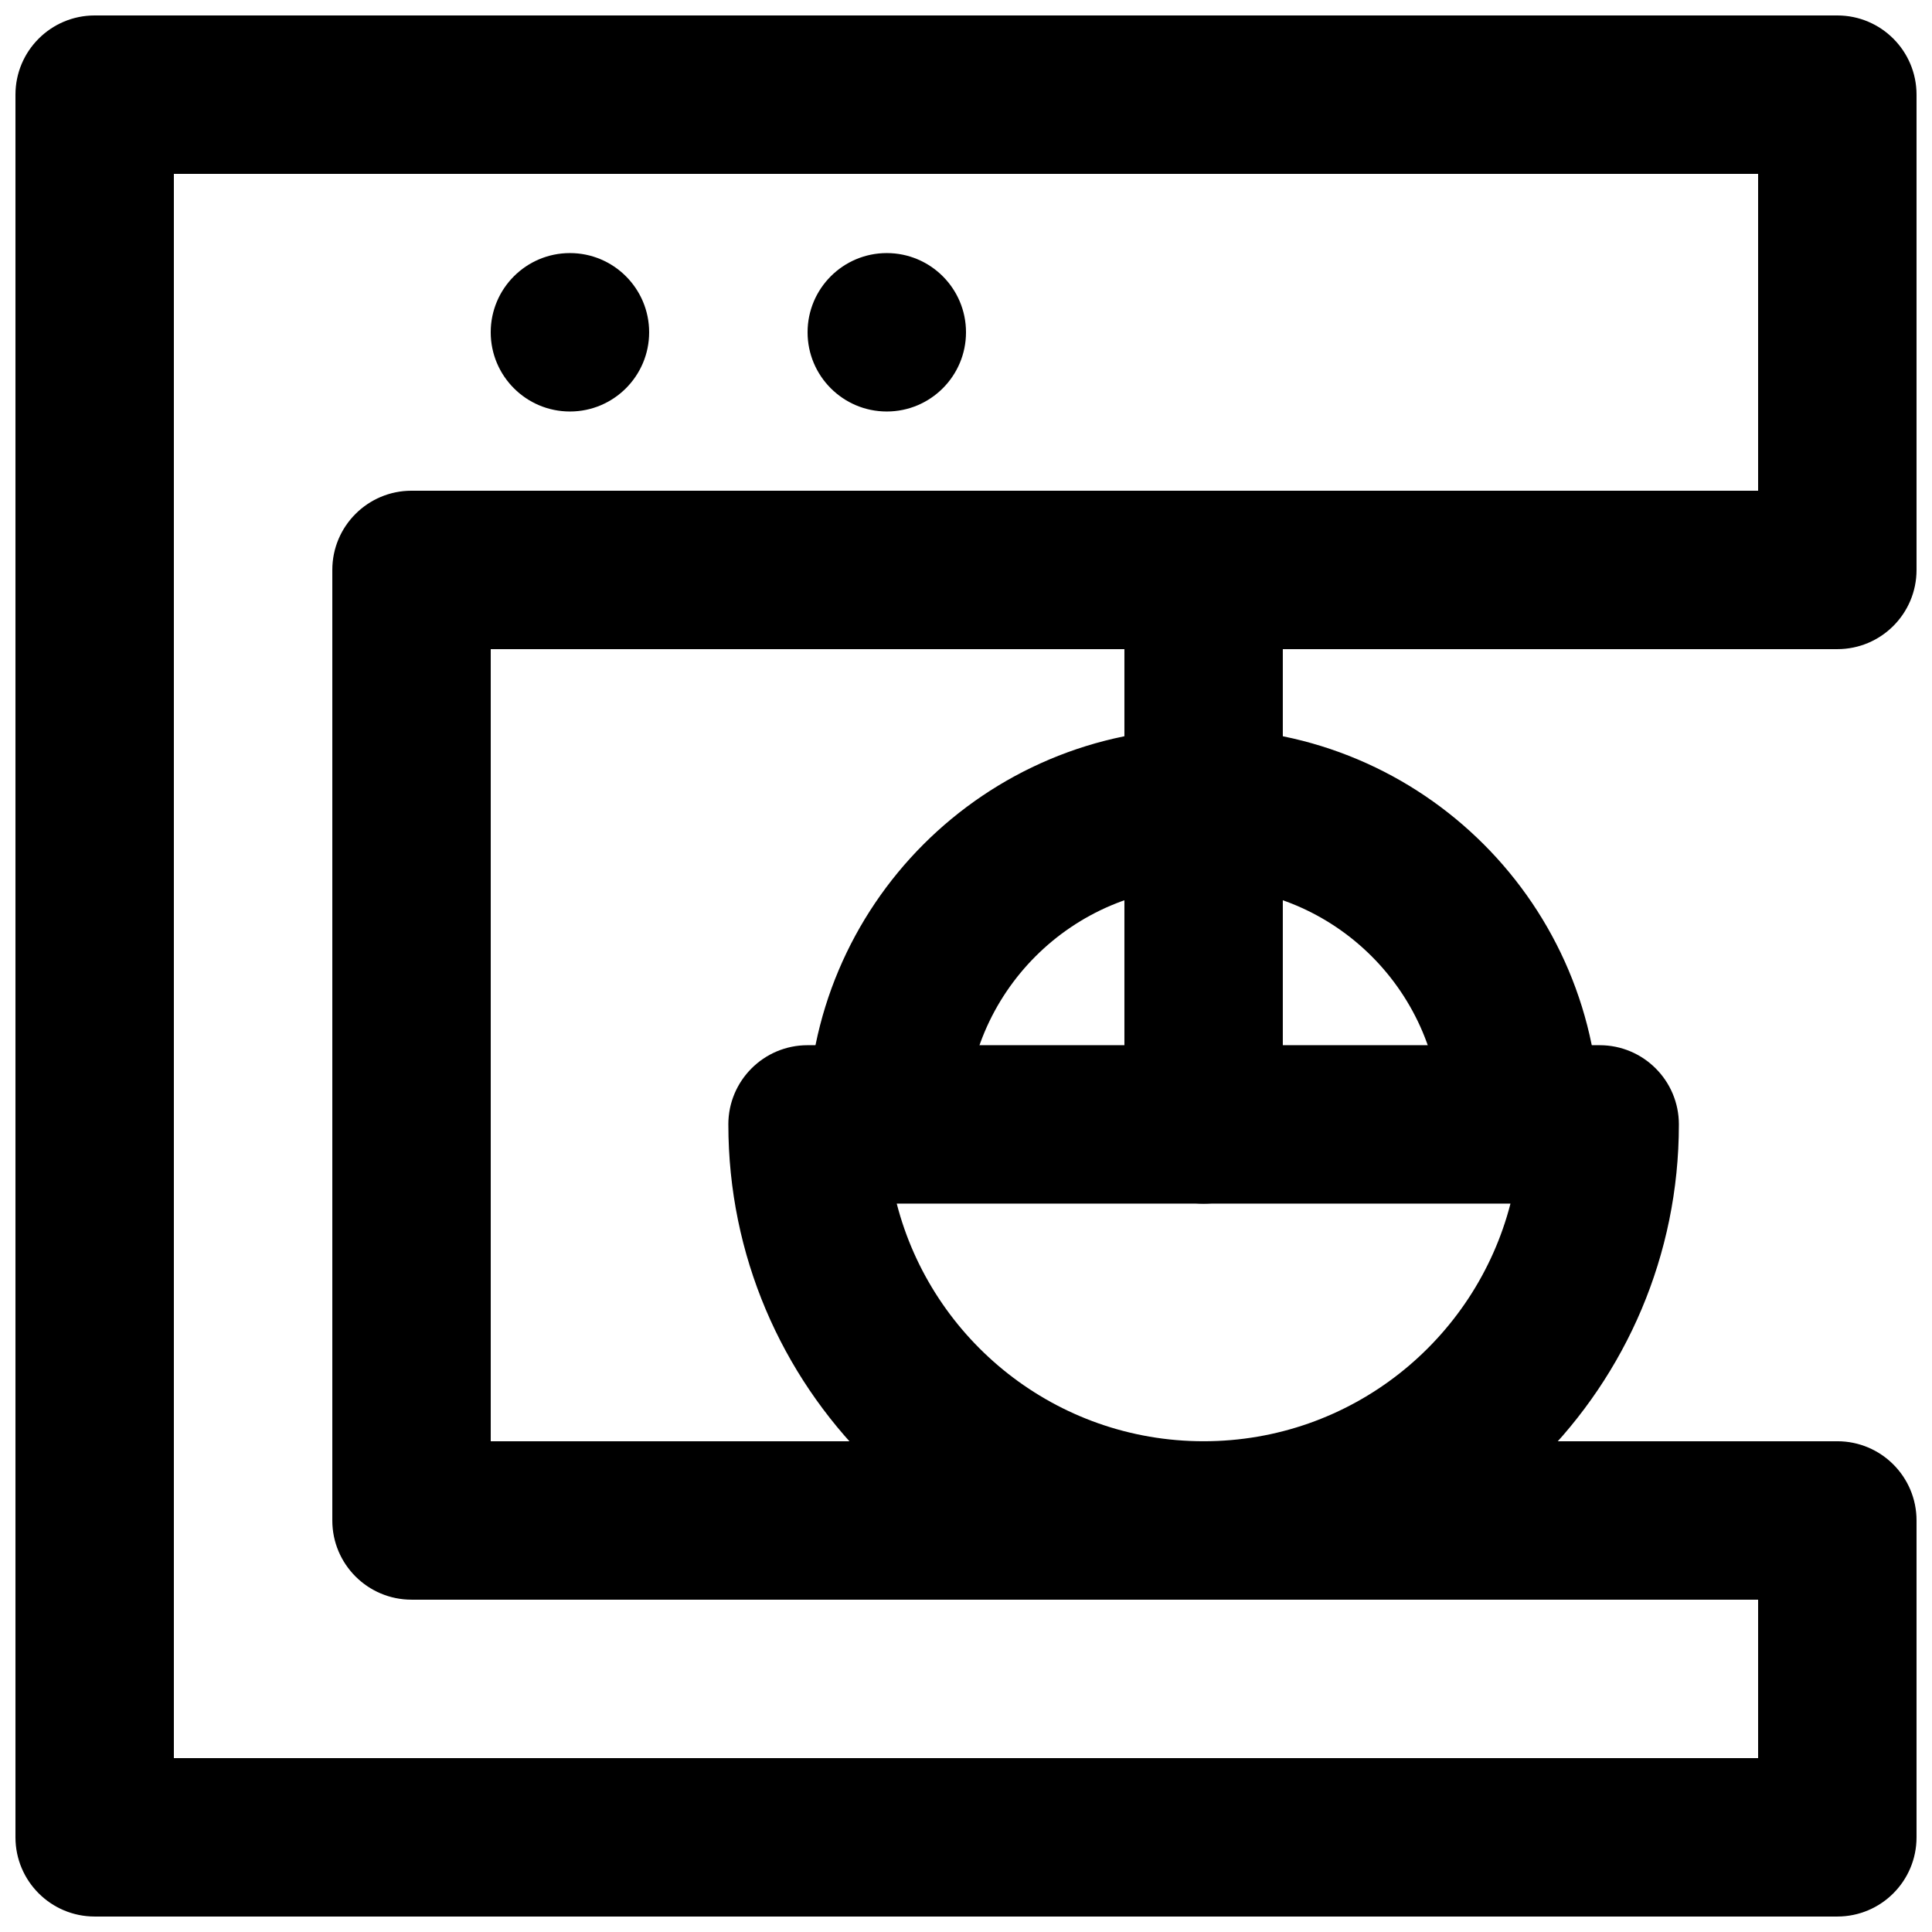
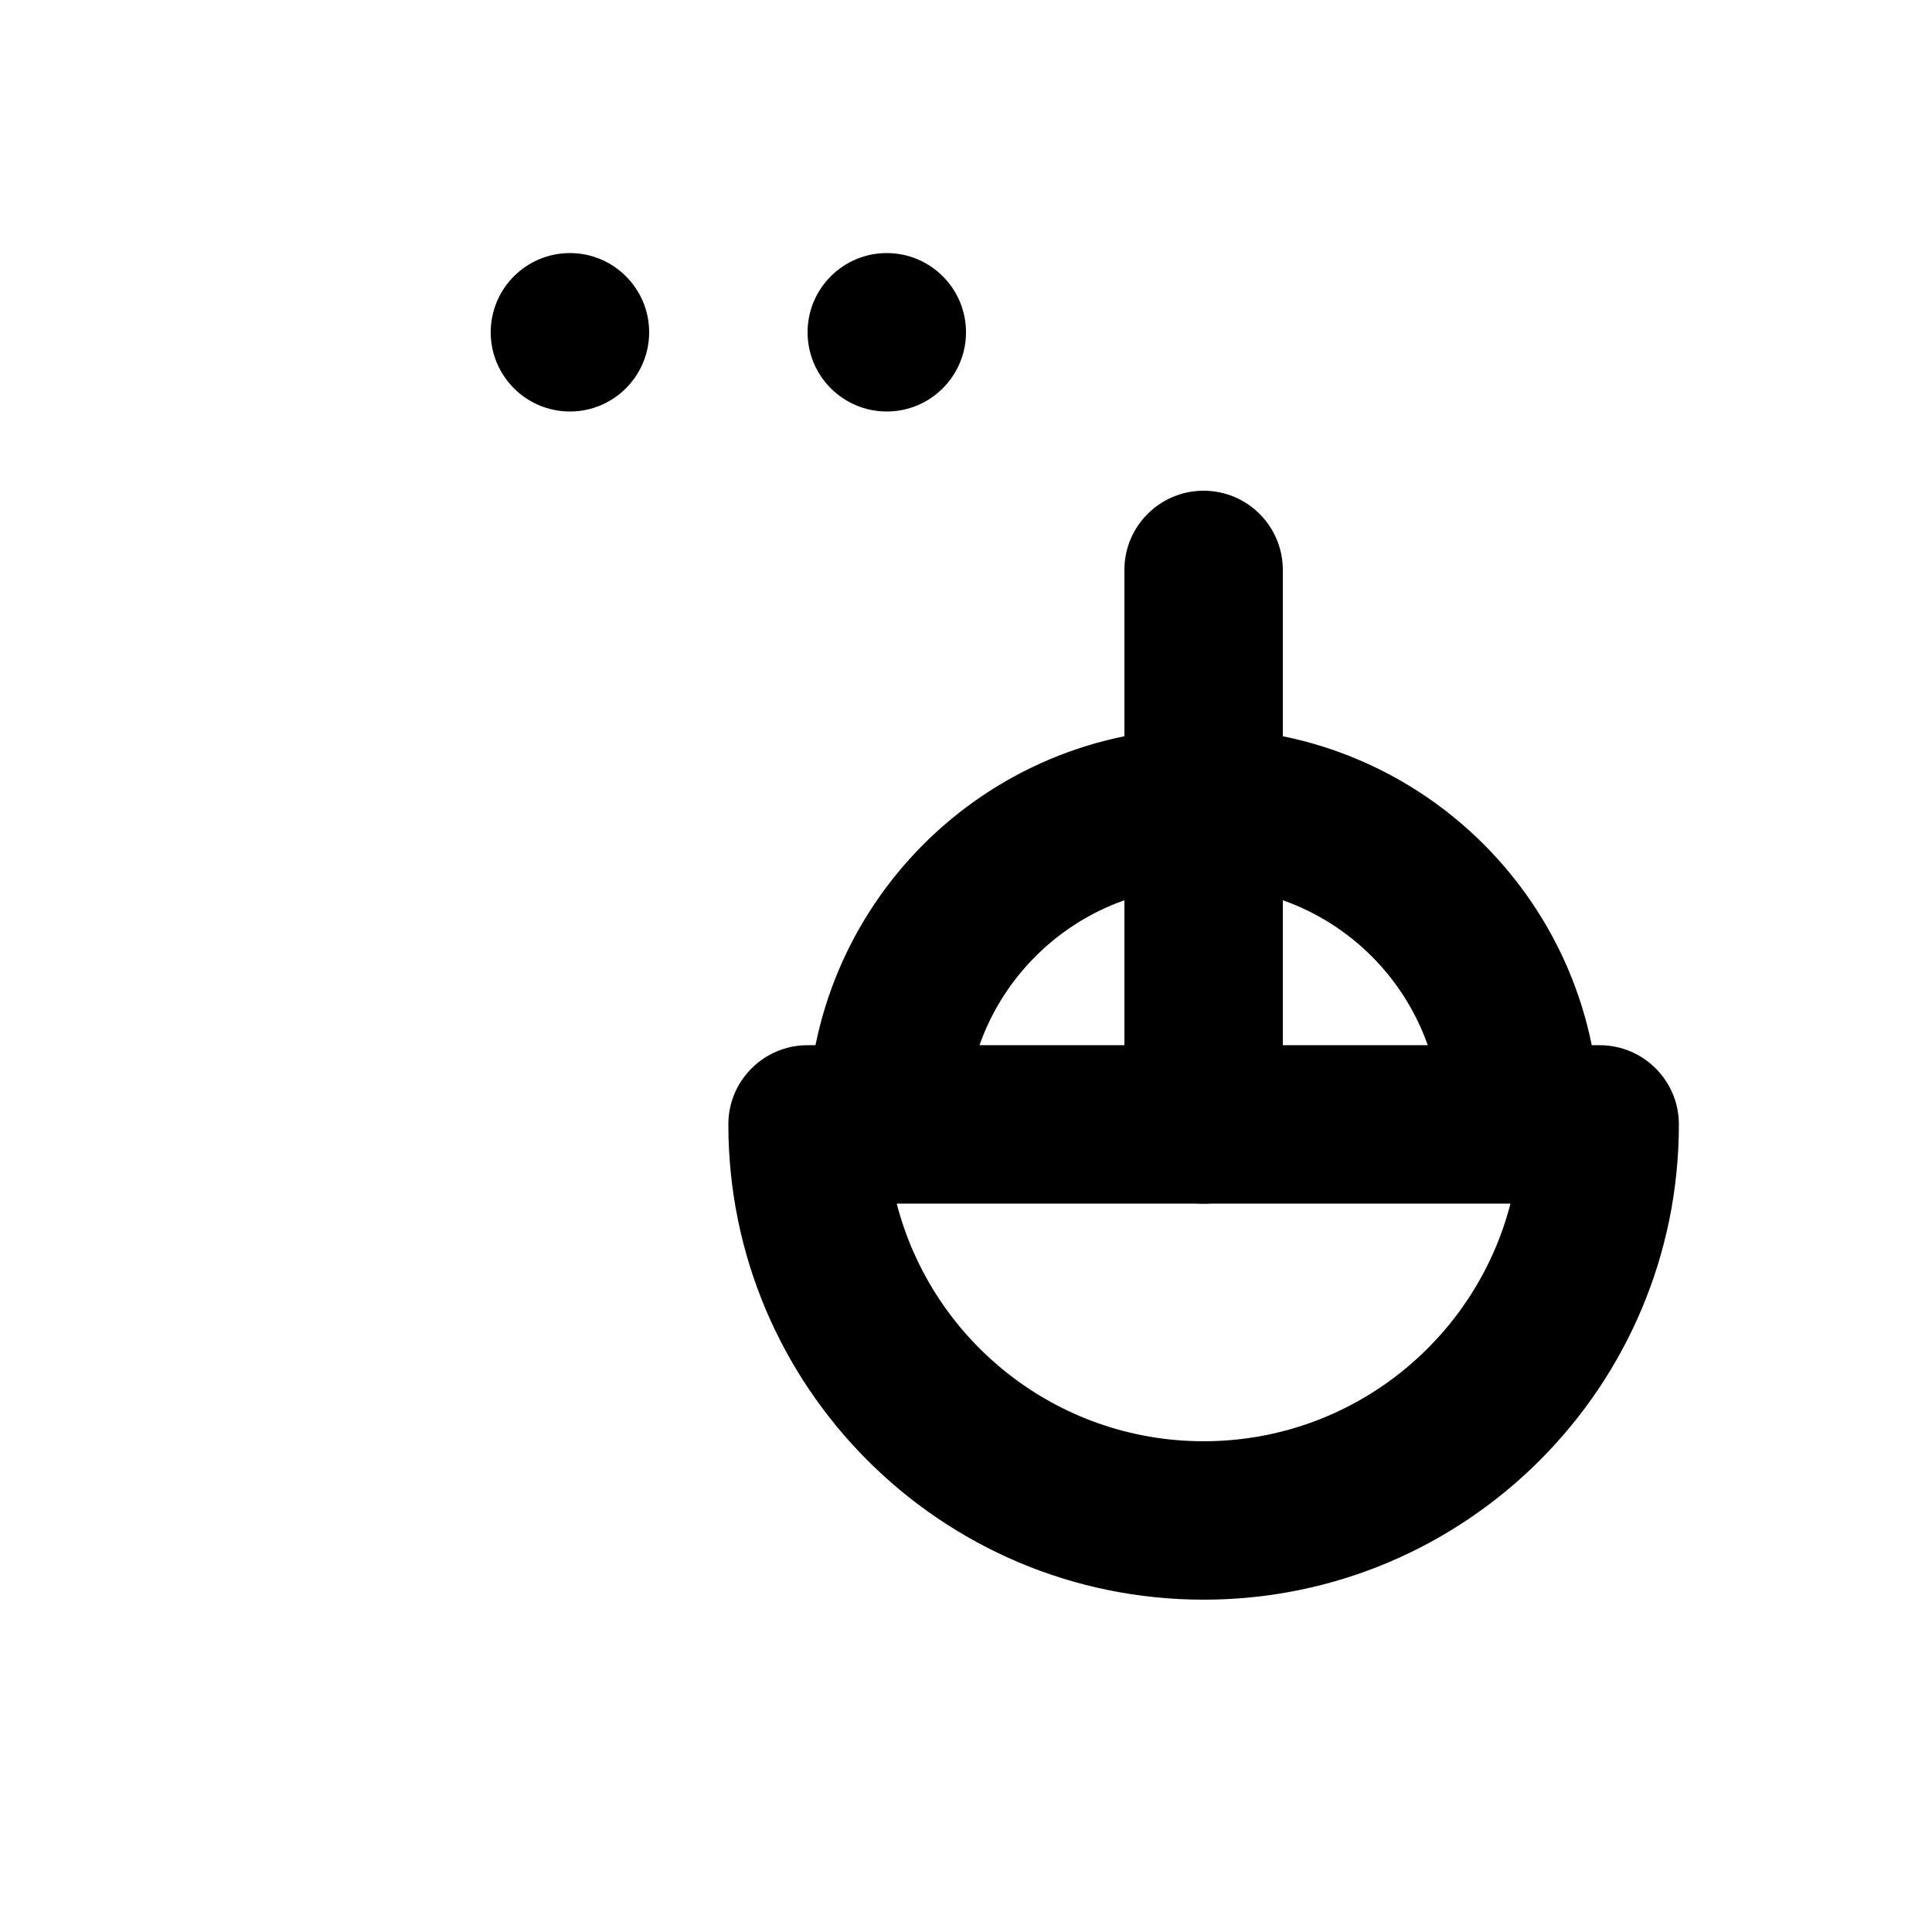
<svg xmlns="http://www.w3.org/2000/svg" width="800px" height="800px" version="1.1" viewBox="144 144 512 512">
  <defs>
    <clipPath id="a">
-       <path d="m148.09 148.09h503.81v503.81h-503.81z" />
-     </clipPath>
+       </clipPath>
  </defs>
  <g clip-path="url(#a)">
    <path d="m274.05 316.03h356.86c11.594 0 20.992-9.398 20.992-20.992v-125.95c0-11.594-9.398-20.992-20.992-20.992h-461.82c-11.594 0-20.992 9.398-20.992 20.992v461.82c0 11.594 9.398 20.992 20.992 20.992h461.82c11.594 0 20.992-9.398 20.992-20.992v-83.969c0-11.594-9.398-20.992-20.992-20.992h-356.86zm-20.992-41.984c-11.594 0-20.992 9.398-20.992 20.992v251.9c0 11.594 9.398 20.992 20.992 20.992h356.86v41.984h-419.84v-419.84h419.84v83.969z" fill-rule="evenodd" />
  </g>
  <path d="m337.02 441.98c0 69.551 56.398 125.95 125.95 125.95 69.551 0 125.95-56.398 125.95-125.95 0-11.594-9.398-20.992-20.992-20.992h-209.92c-11.594 0-20.992 9.398-20.992 20.992zm207.27 20.992c-9.324 36.211-42.203 62.973-81.32 62.973-39.117 0-72-26.762-81.324-62.973z" fill-rule="evenodd" />
  <path d="m441.98 295.04v146.95c0 11.594 9.398 20.992 20.992 20.992 11.59 0 20.988-9.398 20.988-20.992v-146.95c0-11.594-9.398-20.992-20.988-20.992-11.594 0-20.992 9.398-20.992 20.992z" fill-rule="evenodd" />
  <path d="m400 441.98c0-34.82 28.156-62.977 62.977-62.977 11.59 0 20.988-9.398 20.988-20.992s-9.398-20.992-20.988-20.992c-58.008 0-104.96 46.953-104.96 104.96 0 11.594 9.398 20.992 20.992 20.992s20.992-9.398 20.992-20.992z" fill-rule="evenodd" />
  <path d="m567.93 441.98c0-58.008-46.953-104.96-104.96-104.96-11.594 0-20.992 9.398-20.992 20.992s9.398 20.992 20.992 20.992c34.816 0 62.973 28.156 62.973 62.977 0 11.594 9.398 20.992 20.992 20.992s20.992-9.398 20.992-20.992z" fill-rule="evenodd" />
  <path d="m316.03 232.06c0 11.586-9.406 20.992-20.992 20.992-11.59 0-20.992-9.406-20.992-20.992 0-11.59 9.402-20.992 20.992-20.992 11.586 0 20.992 9.402 20.992 20.992" fill-rule="evenodd" />
  <path d="m400 232.06c0 11.586-9.406 20.992-20.992 20.992-11.59 0-20.992-9.406-20.992-20.992 0-11.59 9.402-20.992 20.992-20.992 11.586 0 20.992 9.402 20.992 20.992" fill-rule="evenodd" />
</svg>